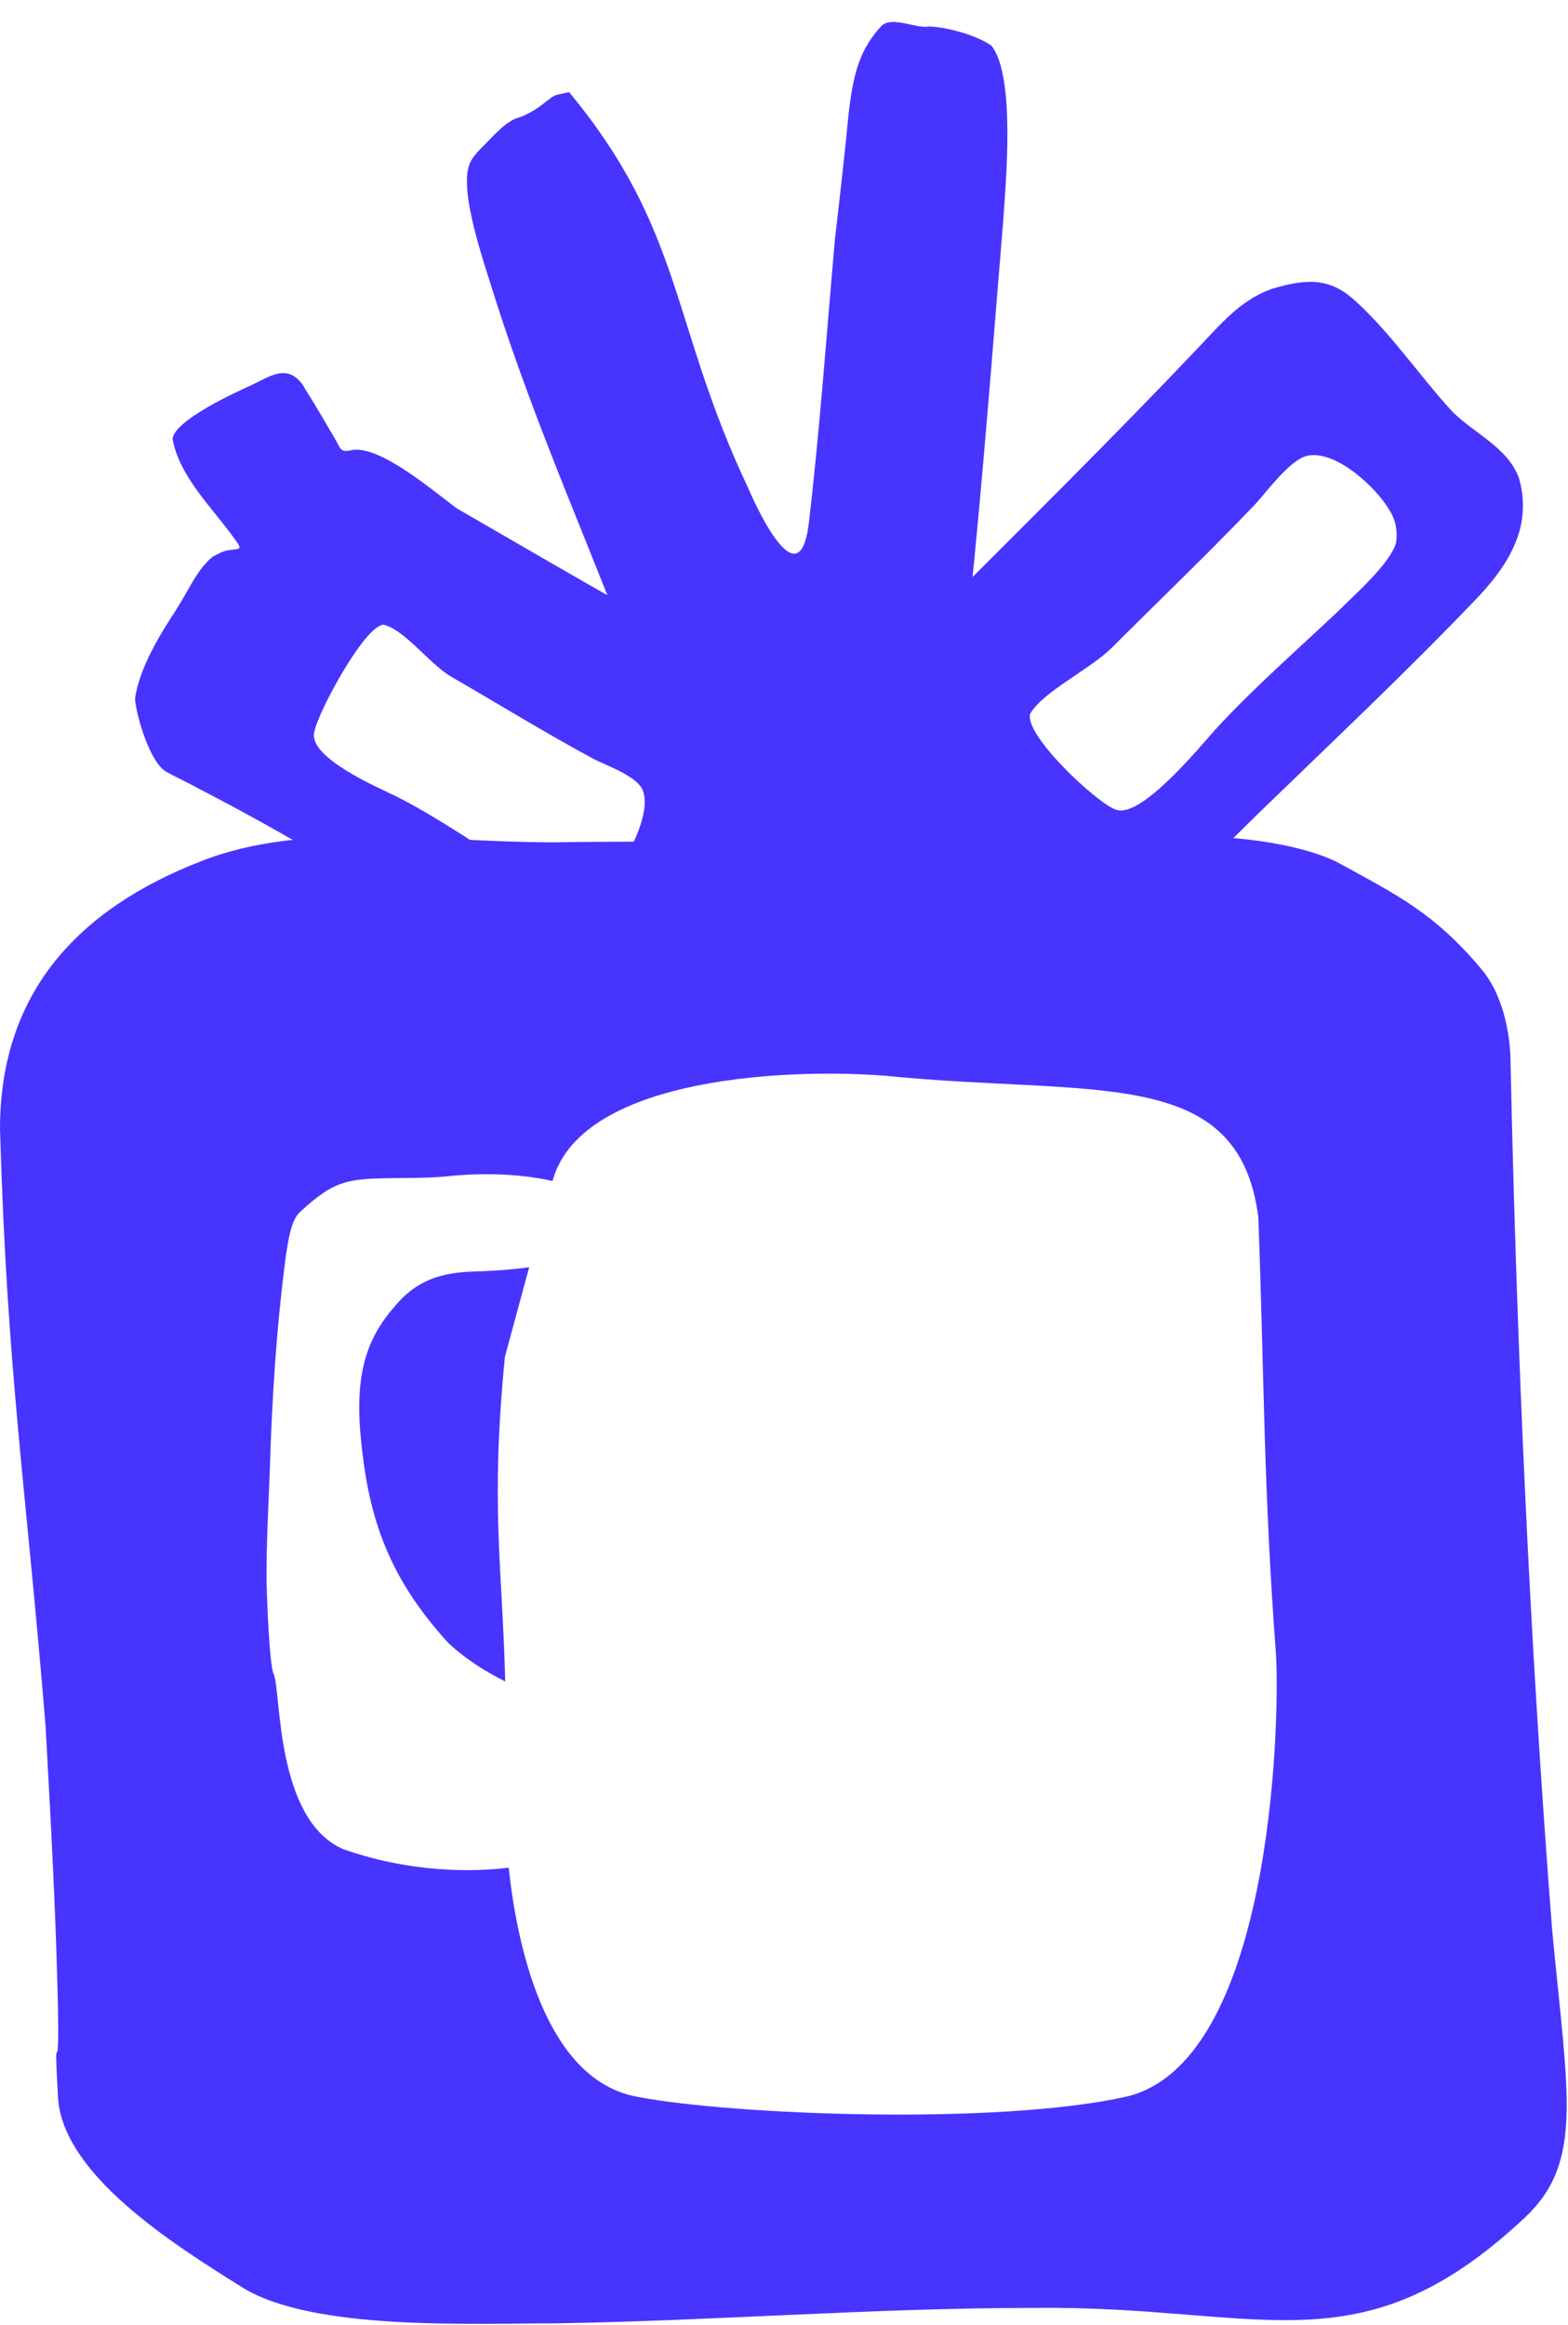
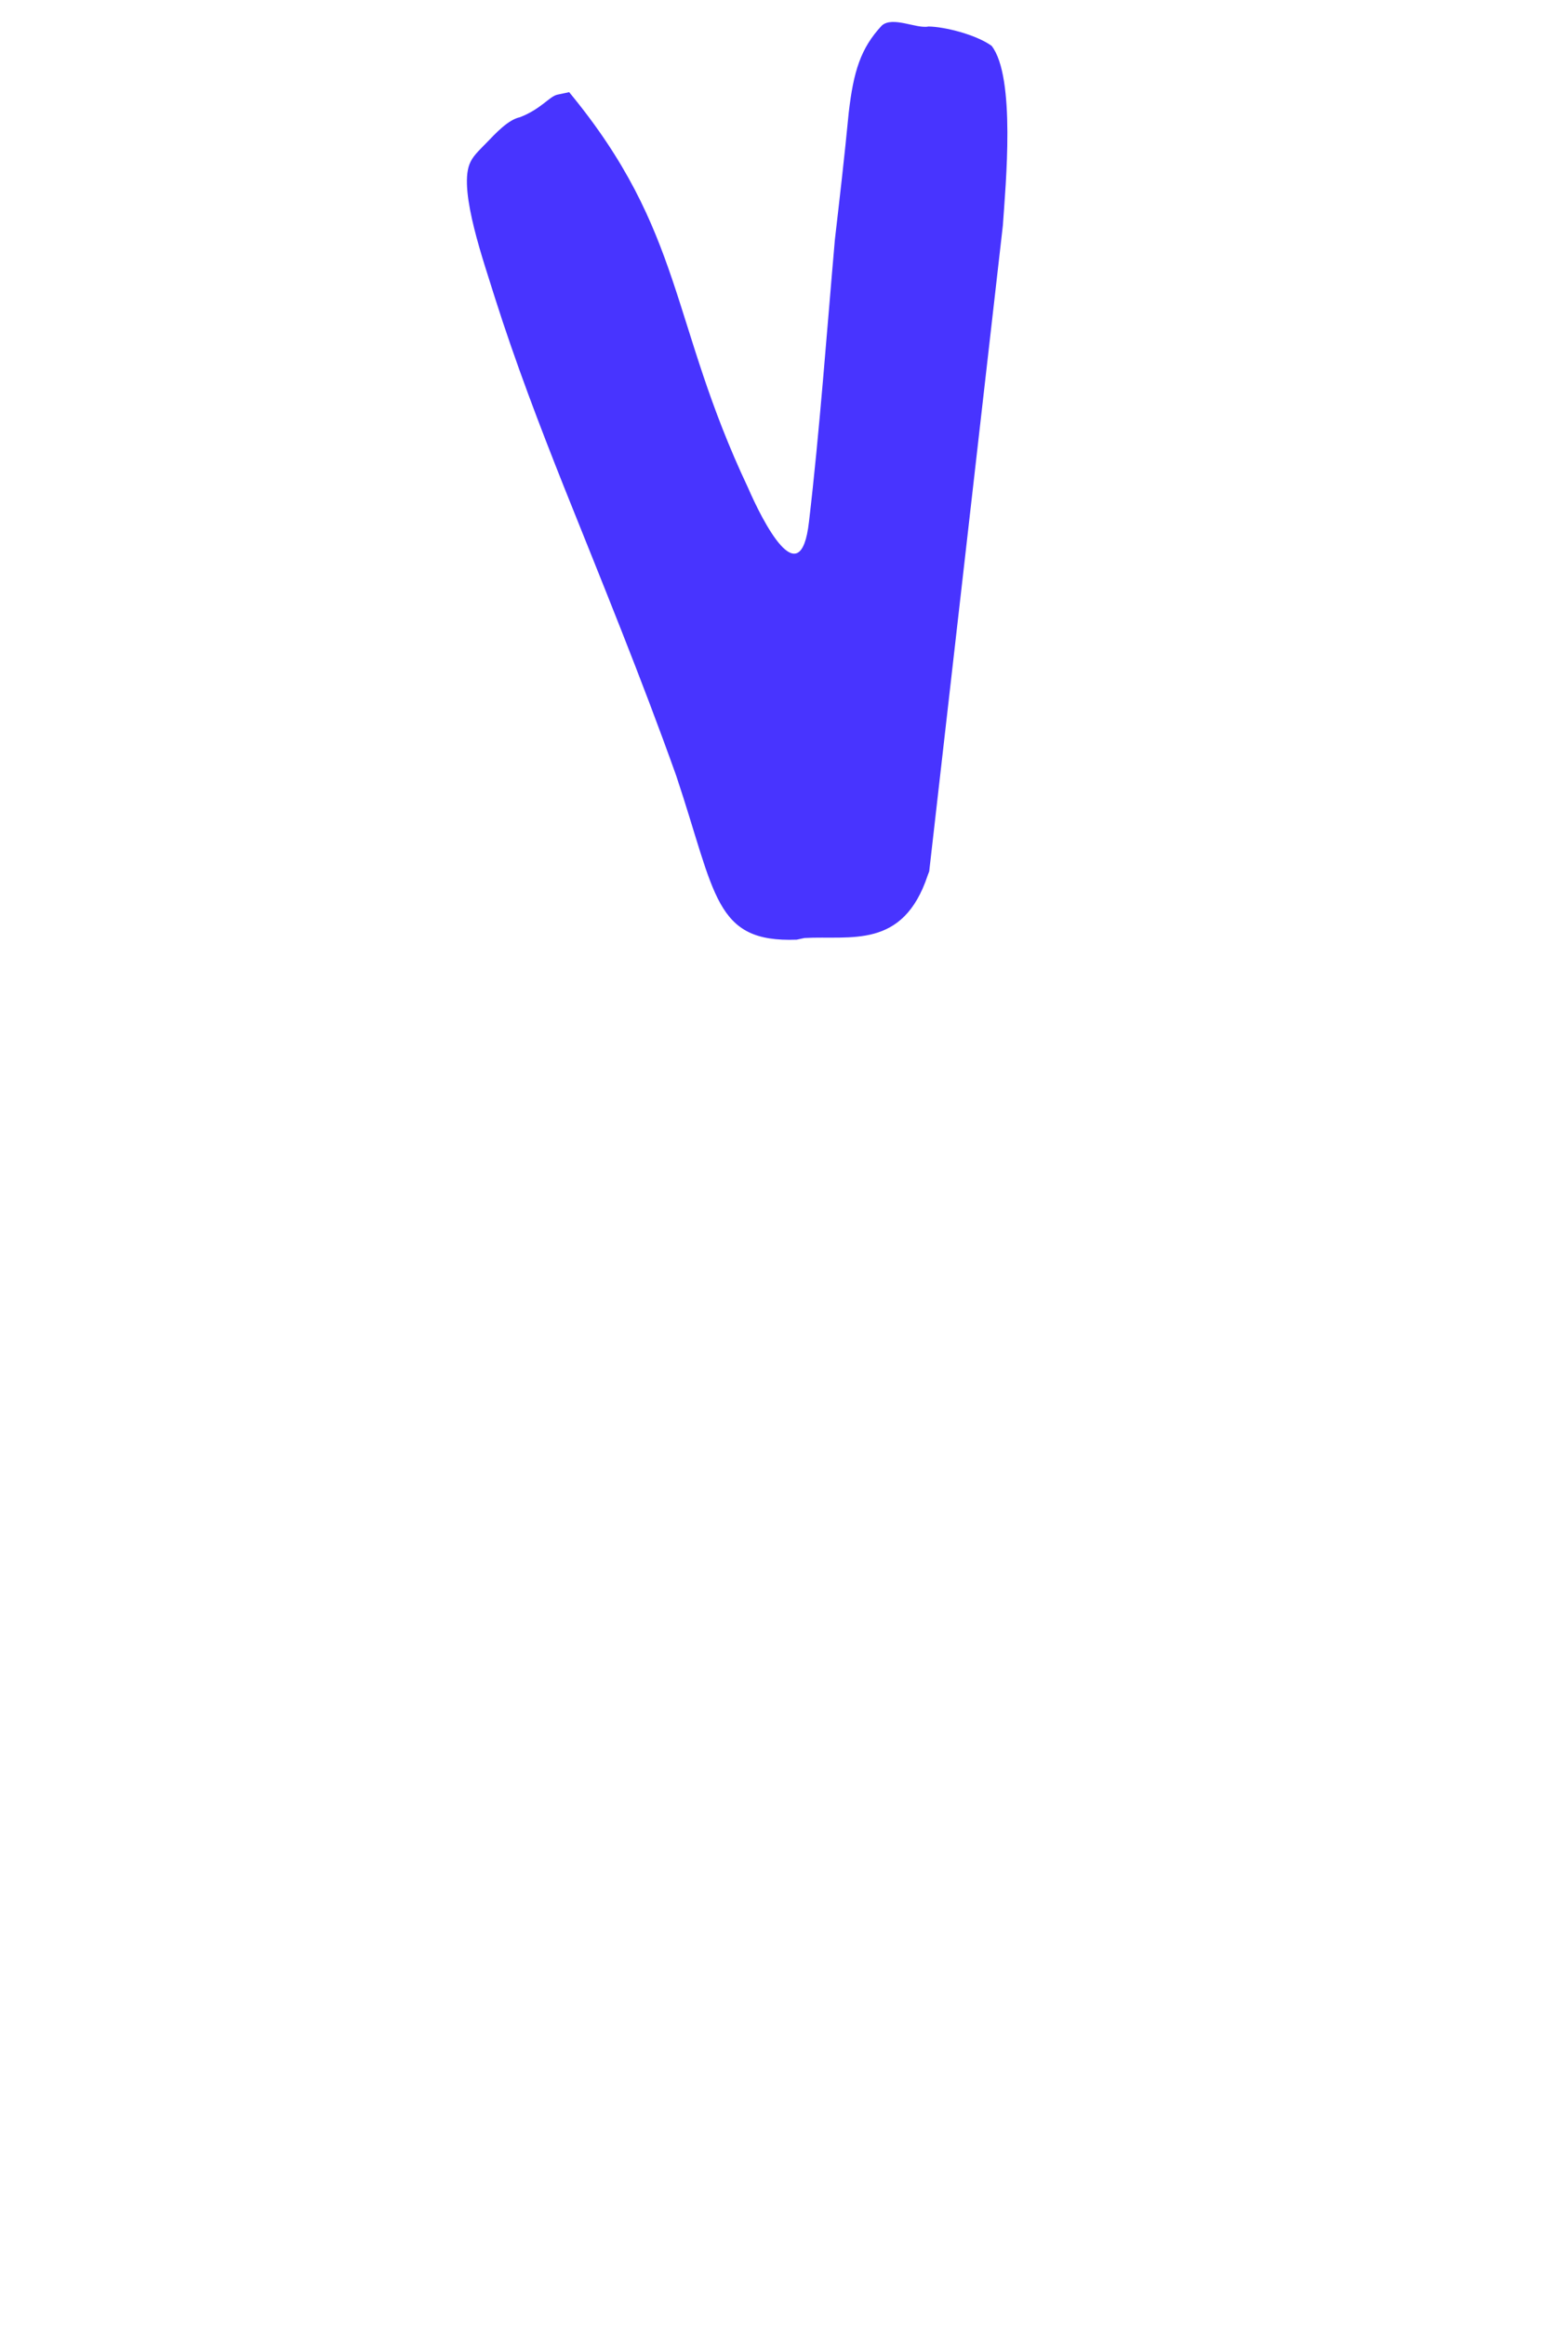
<svg xmlns="http://www.w3.org/2000/svg" width="799" height="1184" viewBox="0 0 799 1184" fill="none">
-   <path d="M548.905 426.91C586.447 424.29 647.001 422.979 680.644 438.701C711.99 455.856 731.006 464.947 755.217 494C765.217 506 769.739 525 769.739 542.001C772.957 688.736 779.452 835.471 790.862 982.207C798.86 1067.37 807.216 1101.2 776.863 1129.56C692.738 1208.17 643.332 1174.1 527.066 1175.41C445.138 1175.41 365.212 1181.96 283.356 1183.28C240.754 1183.28 159.044 1187.21 123.399 1164.93C87.755 1142.66 31.721 1107.29 29.543 1067.98C27.147 1024.75 30.301 1066.06 29.543 1022.82C28.495 974.346 25.88 927.182 23.193 878.707C13.09 755.554 3.622 699.419 0 574.956C5.67278e-07 505.359 40.089 462.928 102.231 438.701C155.142 417.739 221.067 429 281.693 429C368.464 427.69 460.641 430.84 548.905 426.91ZM452.219 547.983C406.121 544.053 296.994 547.268 281.693 600.983L281.549 601.514C268.209 598.428 251.119 597.108 231.237 598.751C220.918 599.937 212.916 599.917 202.92 599.983C178.142 600.324 171.336 600.252 153.28 616.894C147.975 621.182 146.791 633.032 145.651 639.719C140.927 675.694 138.595 711.564 137.511 748.118C136.807 766.955 135.705 785.809 135.824 804.979C135.957 812.718 137.215 848.43 139.513 852.756C143.311 861.44 140.212 927.018 175.087 941.844C202.656 951.587 232.974 954.379 259.212 951.234C264.325 998.483 280.661 1060.35 325.218 1067.98C373.244 1077.15 507.516 1082.44 573.219 1067.98C647.516 1051.63 652.252 879.669 650.219 842.984C643.86 757.825 644.3 705.142 641.219 619.983C631.219 542.001 557.667 558.464 452.219 547.983ZM257.294 690.984C249.759 767.28 255.993 797.412 257.429 856.365C247.343 851.289 237.359 845.092 228.415 836.717C196.178 801.517 187.194 769.721 183.688 730.418C180.543 695.149 189.223 678.103 203.511 662.651C217.798 647.2 235.337 647.884 246.504 647.398C255.12 647.023 262.82 646.339 269.649 645.407L257.294 690.984Z" fill="#4834FF" />
-   <path d="M472.729 445.801C460.156 483.724 433.459 476.426 409.941 477.726L405.933 478.58C363.907 480.112 364.861 455.794 344.614 395.181C326.779 345.185 307.174 297.421 287.335 247.852C275.089 217.07 262.609 184.483 252.134 151.469C246.778 134.06 233.828 97.863 239.199 83.734C240.733 79.697 243.505 77.252 248.045 72.575C252.586 67.897 258.896 60.988 264.909 59.707C275.697 55.554 280.003 49.072 284.011 48.218L287.018 47.578L290.024 46.937C348.696 117.915 341.306 164.009 381.11 248.281C388.47 265.263 407.902 303.789 412.223 265.768C417.609 220.101 421.287 169.232 425.436 121.972C427.862 101.05 430.289 80.128 432.48 57.401C434.907 36.479 438.508 24.582 449.359 12.995C454.902 8.105 467.099 14.781 473.112 13.501C481.364 13.598 497.335 17.616 505.289 23.341C517.659 39.256 512.446 94.162 511.022 114.871C504.917 186.662 490.735 386.315 474.264 441.764L473.496 443.782L472.729 445.801Z" fill="#4834FF" />
-   <path d="M641.587 413.926C678.738 377.92 717.239 341.708 753.348 303.883C772.232 283.854 780.026 265.187 774.075 243.671C768.547 228.025 751.185 220.781 740.026 209.622C723.351 191.39 708.827 169.862 691.168 153.759C678.761 142.131 667.694 141.181 647.986 147.155C631.94 152.901 622.189 164.941 610.023 177.679C566.806 223.185 522.159 267.259 477.799 311.62C464.202 322.928 427.818 349.583 425.346 365.789C424.316 372.542 422.496 371.5 415.149 374.27C404.322 378.23 393.495 382.19 382.954 386.436L381.214 387.031C366.027 393.635 369.289 404.679 370.239 415.747C370.902 426.528 373.34 462.431 382.748 465.612C404.905 465.2 427.795 449.177 449.758 439.232C459.727 434.413 451.761 441.234 453.592 450.848L453.855 453.446L454.794 455.941C455.549 457.475 456.408 458.333 456.877 459.581C461.432 466.471 468.505 471.987 474.124 478.385L474.983 479.243C485.077 490.894 498.422 505.017 513.781 510.259C523.212 511.129 550.794 507.581 558.966 499.409C564.025 494.35 569.678 487.552 574.737 482.493C596.448 459.065 618.732 436.21 641.587 413.926ZM524.963 363.454C531.624 352.215 554.365 341.491 565.936 330.493C590.452 305.977 615.539 282.035 639.482 256.947C645.811 250.046 657.92 233.359 666.698 232.02C681.268 229.468 701.113 248.535 707.179 258.492C710.693 263.562 712.467 269.227 711.333 276.655C708.049 287.379 690.172 302.967 681.611 311.528C660.415 331.58 639.138 349.995 619.373 371.477C610.217 381.777 580.677 417.612 568.305 412.244C558.325 408.49 521.679 374.178 524.963 363.454Z" fill="#4834FF" />
-   <path d="M169.231 439.497C205.239 461.221 241.616 484.092 279.023 504.287C298.796 514.768 315.81 515.714 333.269 503.367C345.79 493.308 349.454 475.332 357.345 461.666C370.461 440.737 386.694 420.673 397.856 399.55C405.966 384.608 405.179 374.342 397.251 358.551C390.047 345.982 378.392 341.121 365.794 334.315C320.825 310.221 276.868 284.375 232.708 258.88C221.122 250.322 193.185 226.249 179.032 229.292C173.135 230.56 173.76 228.584 170.343 222.873C165.41 214.419 160.478 205.964 155.344 197.86L154.587 196.489C146.775 184.97 137.844 191.494 128.559 195.946C119.477 200.047 89.265 213.909 87.913 223.408C91.458 243.21 108.398 258.597 120.032 275.125C125.571 282.529 118.615 277.578 110.695 282.351L108.522 283.432L106.533 285.087C105.336 286.265 104.729 287.316 103.735 288.144C98.527 294.482 94.85 302.638 90.214 309.774L89.607 310.825C81.144 323.694 71.046 340.291 68.798 355.814C69.417 364.582 76.414 388.245 84.549 392.942C89.585 395.849 96.187 398.727 101.223 401.634C124.297 413.554 146.966 426.175 169.231 439.497ZM195.383 318.162C205.911 320.503 218.318 337.478 229.35 344.314C253.754 358.404 277.753 373.194 302.561 386.583C309.349 390.035 325.3 395.506 327.706 402.969C331.979 415.248 318.609 439.301 311.007 447.995C307.197 452.804 302.63 456.241 296.144 457.636C286.541 458.166 270.694 447.148 262.172 442.227C242.046 429.673 223.302 416.515 202.165 405.713C192.076 400.823 157.312 385.892 160.098 373.016C161.854 362.816 185.78 318.692 195.383 318.162Z" fill="#4834FF" />
+   <path d="M472.729 445.801C460.156 483.724 433.459 476.426 409.941 477.726L405.933 478.58C363.907 480.112 364.861 455.794 344.614 395.181C326.779 345.185 307.174 297.421 287.335 247.852C275.089 217.07 262.609 184.483 252.134 151.469C246.778 134.06 233.828 97.863 239.199 83.734C240.733 79.697 243.505 77.252 248.045 72.575C252.586 67.897 258.896 60.988 264.909 59.707C275.697 55.554 280.003 49.072 284.011 48.218L287.018 47.578L290.024 46.937C348.696 117.915 341.306 164.009 381.11 248.281C388.47 265.263 407.902 303.789 412.223 265.768C417.609 220.101 421.287 169.232 425.436 121.972C427.862 101.05 430.289 80.128 432.48 57.401C434.907 36.479 438.508 24.582 449.359 12.995C454.902 8.105 467.099 14.781 473.112 13.501C481.364 13.598 497.335 17.616 505.289 23.341C517.659 39.256 512.446 94.162 511.022 114.871L473.496 443.782L472.729 445.801Z" fill="#4834FF" />
</svg>